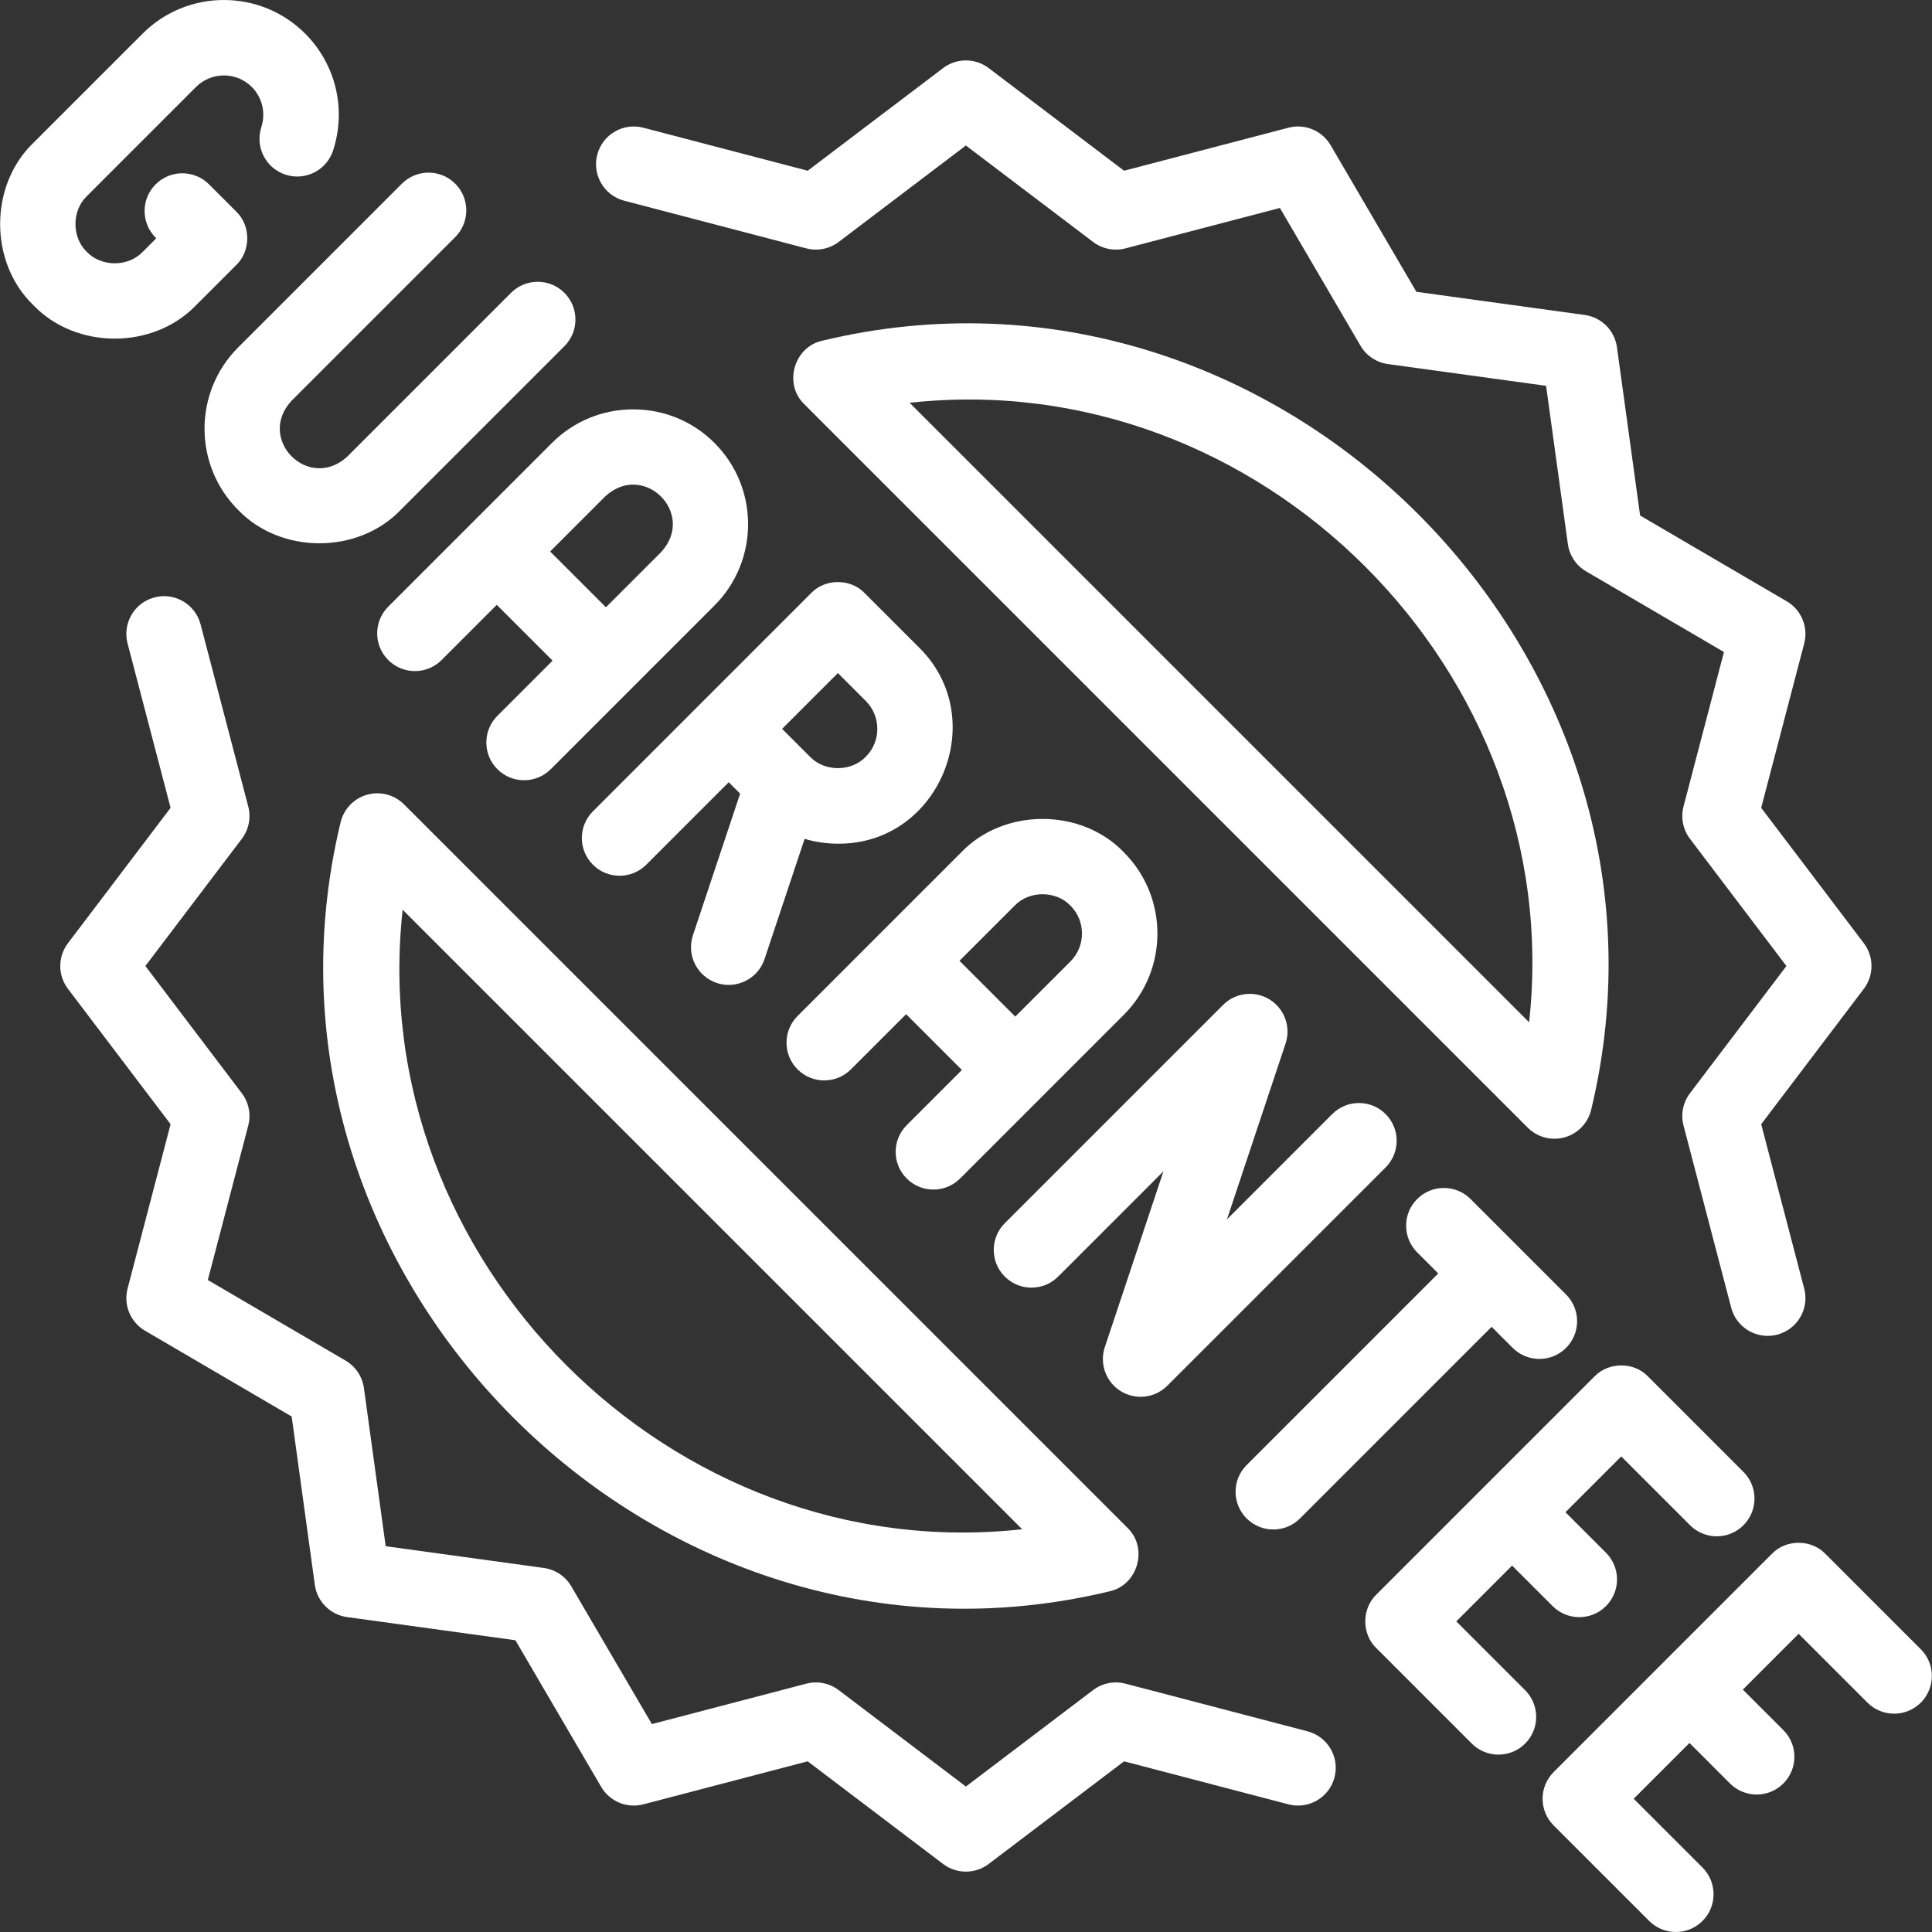
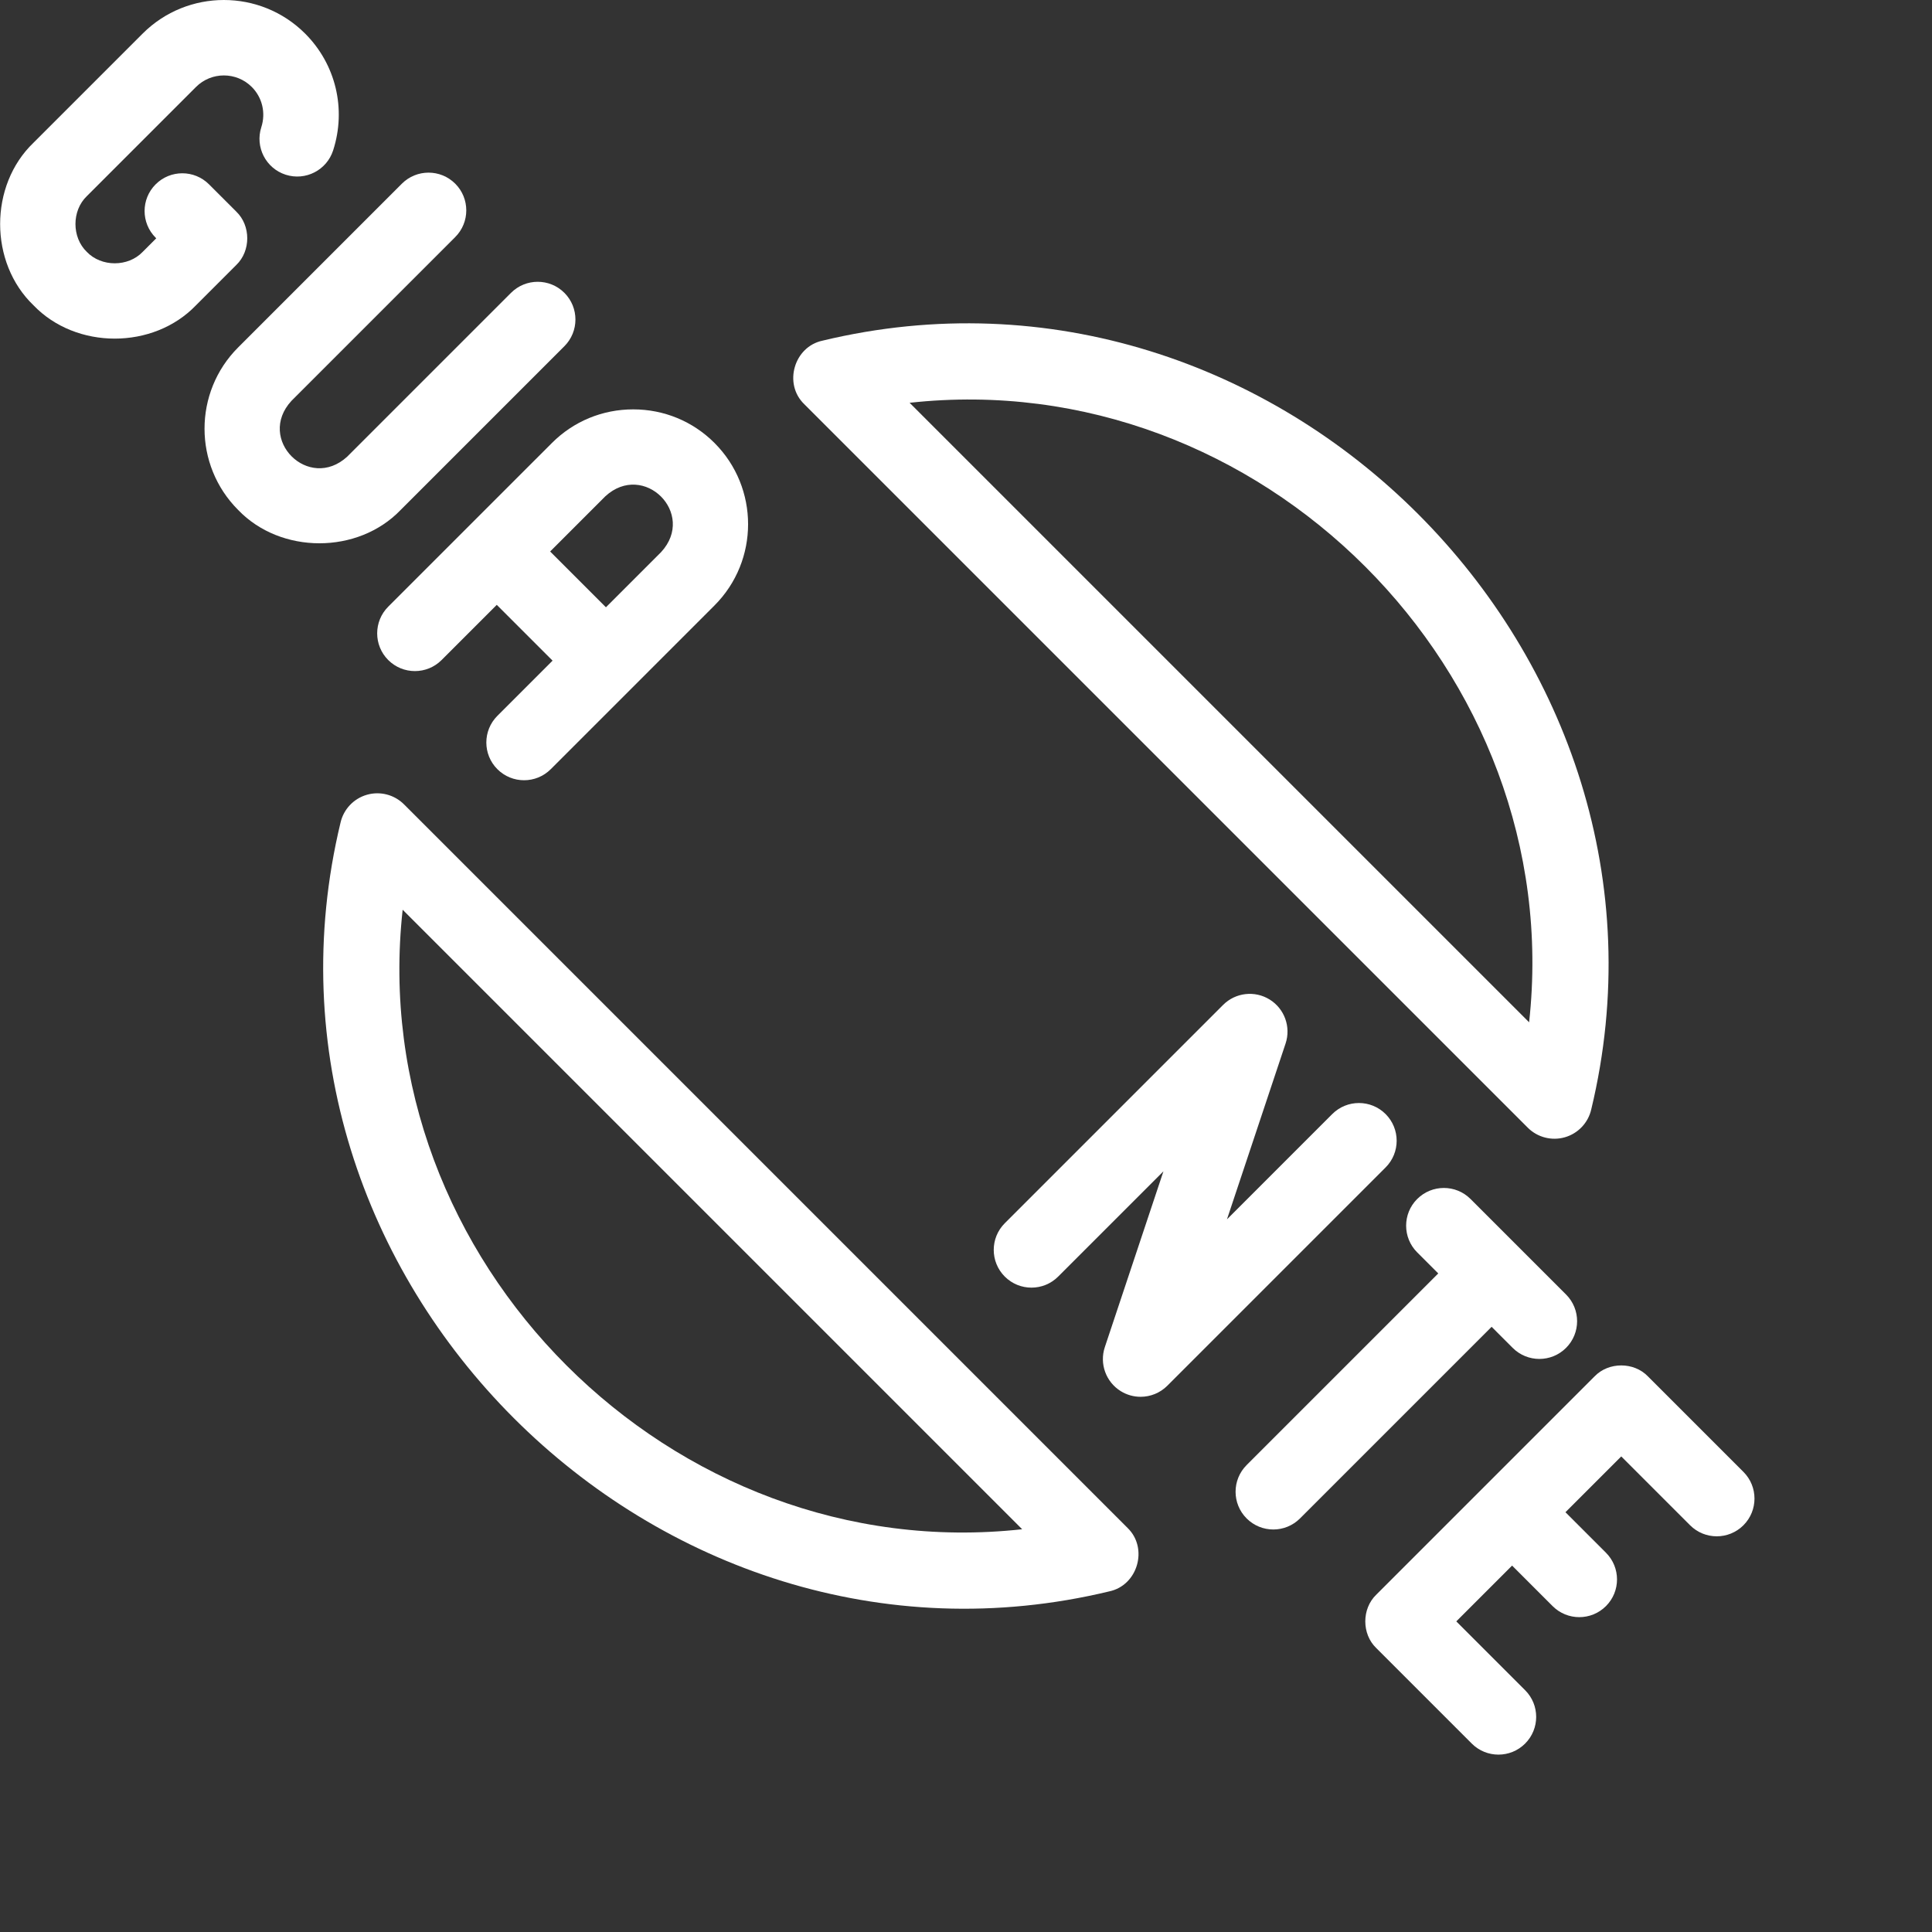
<svg xmlns="http://www.w3.org/2000/svg" id="Capa_1" enable-background="new 0 0 512.011 512.011" height="300" viewBox="0 0 512.011 512.011" width="300" version="1.1">
  <rect x="0" y="0" width="512.011" height="512.011" fill="#333333" stroke="none" />
  <g transform="matrix(1,0,0,1,0,0)">
    <g>
      <path d="m167.814 108.49c-8.151 0-15.799 3.159-21.535 8.896l-43.392 43.391c-3.905 3.905-3.905 10.237 0 14.143 3.905 3.905 10.237 3.905 14.143 0l14.625-14.625 14.785 14.786-14.625 14.625c-3.905 3.905-3.905 10.237 0 14.143 3.906 3.905 10.237 3.905 14.143 0l43.392-43.392c11.874-11.875 11.874-31.196 0-43.069-5.738-5.739-13.385-8.898-21.536-8.898zm7.392 37.823-14.624 14.625-14.785-14.786 14.624-14.625c10.186-9.372 24.2 4.577 14.785 14.786z" fill="#ffffffff" data-original-color="#000000ff" stroke="none" />
      <path d="m385.943 429.691 14.785-14.785 10.737 10.737c3.906 3.905 10.237 3.905 14.143 0 3.905-3.905 3.905-10.237 0-14.143l-10.737-10.737 14.786-14.786 18.24 18.241c3.906 3.906 10.236 3.906 14.143 0 3.905-3.905 3.905-10.237 0-14.142l-25.312-25.312c-3.724-3.874-10.418-3.873-14.143 0l-57.856 57.856c-3.873 3.724-3.873 10.419 0 14.143l25.312 25.312c3.906 3.905 10.237 3.905 14.143 0 3.905-3.905 3.905-10.237 0-14.142z" fill="#ffffffff" data-original-color="#000000ff" stroke="none" />
      <path d="m337.448 405.339c2.56 0 5.118-.976 7.071-2.929l50.784-50.784 5.584 5.585c3.906 3.905 10.236 3.905 14.143 0 3.905-3.905 3.905-10.237 0-14.143l-25.312-25.312c-3.905-3.905-10.235-3.905-14.143 0-3.905 3.905-3.905 10.237 0 14.142l5.585 5.585-50.784 50.784c-3.905 3.905-3.905 10.237 0 14.143 1.954 1.953 4.513 2.929 7.072 2.929z" fill="#ffffffff" data-original-color="#000000ff" stroke="none" />
      <path d="m51.942 80.904 10.68-10.68c3.873-3.724 3.874-10.419-.001-14.143l-7.232-7.231c-3.904-3.904-10.237-3.904-14.142.001-3.905 3.906-3.905 10.237.001 14.143l.16.16-3.608 3.608c-3.851 4.024-10.933 4.023-14.785 0-4.023-3.851-4.023-10.933 0-14.785l28.928-28.928c4.075-4.077 10.708-4.076 14.785 0 2.782 2.783 3.75 6.868 2.525 10.661-1.696 5.256 1.188 10.892 6.444 12.589 5.259 1.697 10.893-1.189 12.589-6.444 3.542-10.972.7-22.83-7.416-30.948-11.875-11.874-31.195-11.875-43.07 0l-28.929 28.927c-11.782 11.296-11.782 31.774 0 43.069 11.296 11.783 31.774 11.782 43.071.001z" fill="#ffffffff" data-original-color="#000000ff" stroke="none" />
      <path d="m309.355 367.245 57.855-57.856c3.905-3.905 3.905-10.237 0-14.143-3.906-3.905-10.236-3.906-14.143 0l-27.901 27.902 15.532-46.597c1.466-4.399-.285-9.23-4.229-11.668-3.945-2.438-9.048-1.845-12.329 1.436l-57.855 57.855c-3.905 3.905-3.905 10.237 0 14.143 3.906 3.905 10.236 3.905 14.143 0l27.901-27.902-15.532 46.597c-1.466 4.399.285 9.23 4.229 11.669 1.625 1.004 3.445 1.494 5.255 1.494 2.583-.001 5.144-1.001 7.074-2.93z" fill="#ffffffff" data-original-color="#000000ff" stroke="none" />
-       <path d="m229.125 157.161c-3.725-3.873-10.418-3.873-14.143 0l-57.856 57.857c-3.905 3.905-3.905 10.237 0 14.142 3.906 3.905 10.237 3.905 14.143 0l21.857-21.858 3.022 3.022-12.51 37.53c-1.746 5.24 1.086 10.903 6.325 12.649 5.099 1.742 10.913-1.036 12.649-6.324l10.624-31.871c2.821.845 5.784 1.282 8.817 1.282 26.861.241 40.628-33.115 21.535-51.966zm.321 43.391c-3.828 3.998-10.855 4.027-14.718.065-.063-.065-.128-.128-.193-.191l-7.267-7.266 14.785-14.786 7.393 7.393c4.077 4.076 4.077 10.709 0 14.785z" fill="#ffffffff" data-original-color="#000000ff" stroke="none" />
      <path d="m63.11 135.143c11.296 11.783 31.774 11.782 43.07 0l43.392-43.392c3.905-3.905 3.905-10.237 0-14.143-3.906-3.905-10.236-3.905-14.143 0l-43.392 43.392c-10.186 9.373-24.2-4.576-14.785-14.785l43.392-43.392c3.905-3.905 3.905-10.237 0-14.143-3.906-3.905-10.236-3.905-14.143 0l-43.391 43.394c-11.874 11.874-11.874 31.195 0 43.069z" fill="#ffffffff" data-original-color="#000000ff" stroke="none" />
-       <path d="m240.294 312.327c3.906 3.905 10.237 3.905 14.143 0l43.392-43.392c11.874-11.875 11.874-31.196 0-43.069-11.296-11.783-31.775-11.782-43.07 0l-43.392 43.391c-3.905 3.905-3.905 10.237 0 14.143 3.906 3.905 10.238 3.905 14.143 0l14.625-14.625 14.786 14.786-14.626 14.625c-3.906 3.904-3.906 10.236-.001 14.141zm13.983-57.696 14.624-14.624c3.852-4.023 10.933-4.024 14.785 0 4.076 4.076 4.076 10.709 0 14.785l-14.623 14.624z" fill="#ffffffff" data-original-color="#000000ff" stroke="none" />
-       <path d="m509.047 437.084-25.312-25.312c-3.725-3.874-10.418-3.873-14.143 0l-57.855 57.856c-3.905 3.905-3.905 10.237 0 14.142l25.312 25.312c3.906 3.906 10.236 3.905 14.143 0 3.905-3.905 3.905-10.237 0-14.143l-18.24-18.241 14.785-14.785 10.737 10.737c3.906 3.905 10.237 3.905 14.143 0 3.905-3.905 3.905-10.237 0-14.143l-10.737-10.737 14.786-14.786 18.24 18.241c3.906 3.906 10.236 3.906 14.143 0 3.903-3.904 3.903-10.236-.002-14.141z" fill="#ffffffff" data-original-color="#000000ff" stroke="none" />
-       <path d="m165.426 53.192 48.264 12.632c2.968.776 6.129.148 8.573-1.706l33.713-25.559 33.714 25.559c2.445 1.854 5.604 2.48 8.573 1.706l40.928-10.712 21.366 36.516c1.549 2.648 4.229 4.438 7.269 4.856l41.912 5.765 5.767 41.913c.418 3.04 2.208 5.719 4.856 7.268l36.514 21.365-10.712 40.929c-.777 2.968-.148 6.129 1.705 8.574l25.56 33.712-25.56 33.713c-1.854 2.445-2.482 5.605-1.705 8.574l12.632 48.262c1.176 4.495 5.229 7.471 9.667 7.471.838 0 1.69-.106 2.539-.328 5.343-1.398 8.54-6.863 7.142-12.207l-11.401-43.562 27.204-35.882c2.708-3.572 2.708-8.511 0-12.083l-27.204-35.881 11.401-43.562c1.136-4.337-.754-8.899-4.624-11.163l-38.863-22.74-6.138-44.609c-.61-4.441-4.103-7.933-8.544-8.544l-44.608-6.136-22.74-38.865c-2.264-3.87-6.827-5.759-11.163-4.624l-43.563 11.401-35.883-27.203c-3.572-2.709-8.51-2.708-12.082 0l-35.882 27.203-43.563-11.401c-5.339-1.397-10.808 1.799-12.206 7.142s1.799 10.808 7.142 12.206z" fill="#ffffffff" data-original-color="#000000ff" stroke="none" />
-       <path d="m346.526 458.829-48.264-12.632c-2.971-.778-6.13-.149-8.573 1.706l-33.713 25.559-33.714-25.559c-2.445-1.854-5.604-2.481-8.573-1.706l-40.928 10.712-21.366-36.516c-1.549-2.648-4.229-4.438-7.269-4.856l-41.911-5.765-5.767-41.913c-.418-3.04-2.208-5.719-4.856-7.269l-36.515-21.365 10.712-40.929c.777-2.968.148-6.129-1.705-8.574l-25.56-33.713 25.56-33.713c1.854-2.445 2.482-5.605 1.705-8.574l-12.632-48.262c-1.397-5.343-6.865-8.543-12.206-7.143-5.343 1.398-8.54 6.863-7.142 12.207l11.401 43.562-27.204 35.882c-2.708 3.572-2.708 8.511 0 12.083l27.204 35.882-11.4 43.563c-1.136 4.337.754 8.899 4.624 11.164l38.864 22.74 6.136 44.609c.611 4.441 4.104 7.933 8.545 8.544l44.608 6.136 22.74 38.865c2.264 3.869 6.827 5.757 11.163 4.624l43.562-11.401 35.883 27.203c3.572 2.709 8.51 2.708 12.082 0l35.882-27.203 43.562 11.401c5.339 1.399 10.809-1.799 12.206-7.142 1.399-5.344-1.799-10.809-7.141-12.207z" fill="#ffffffff" data-original-color="#000000ff" stroke="none" />
      <path d="m421.706 294.011c28.939-120.267-83.488-232.671-203.732-203.729-7.539 1.596-10.406 11.442-4.843 16.819l191.755 191.754c2.577 2.585 6.381 3.542 9.839 2.538 3.497-1.007 6.171-3.835 6.981-7.382zm-16.466-23.086-164.18-164.179c92.892-10.23 174.41 71.291 164.18 164.179z" fill="#ffffffff" data-original-color="#000000ff" stroke="none" />
      <path d="m90.245 218.011c-28.946 120.258 83.495 232.674 203.73 203.73 7.557-1.593 10.395-11.453 4.845-16.82l-191.754-191.755c-2.573-2.573-6.342-3.545-9.839-2.538s-6.171 3.835-6.982 7.383zm16.466 23.085 164.179 164.179c-92.891 10.23-174.409-71.291-164.179-164.179z" fill="#ffffffff" data-original-color="#000000ff" stroke="none" />
    </g>
  </g>
</svg>